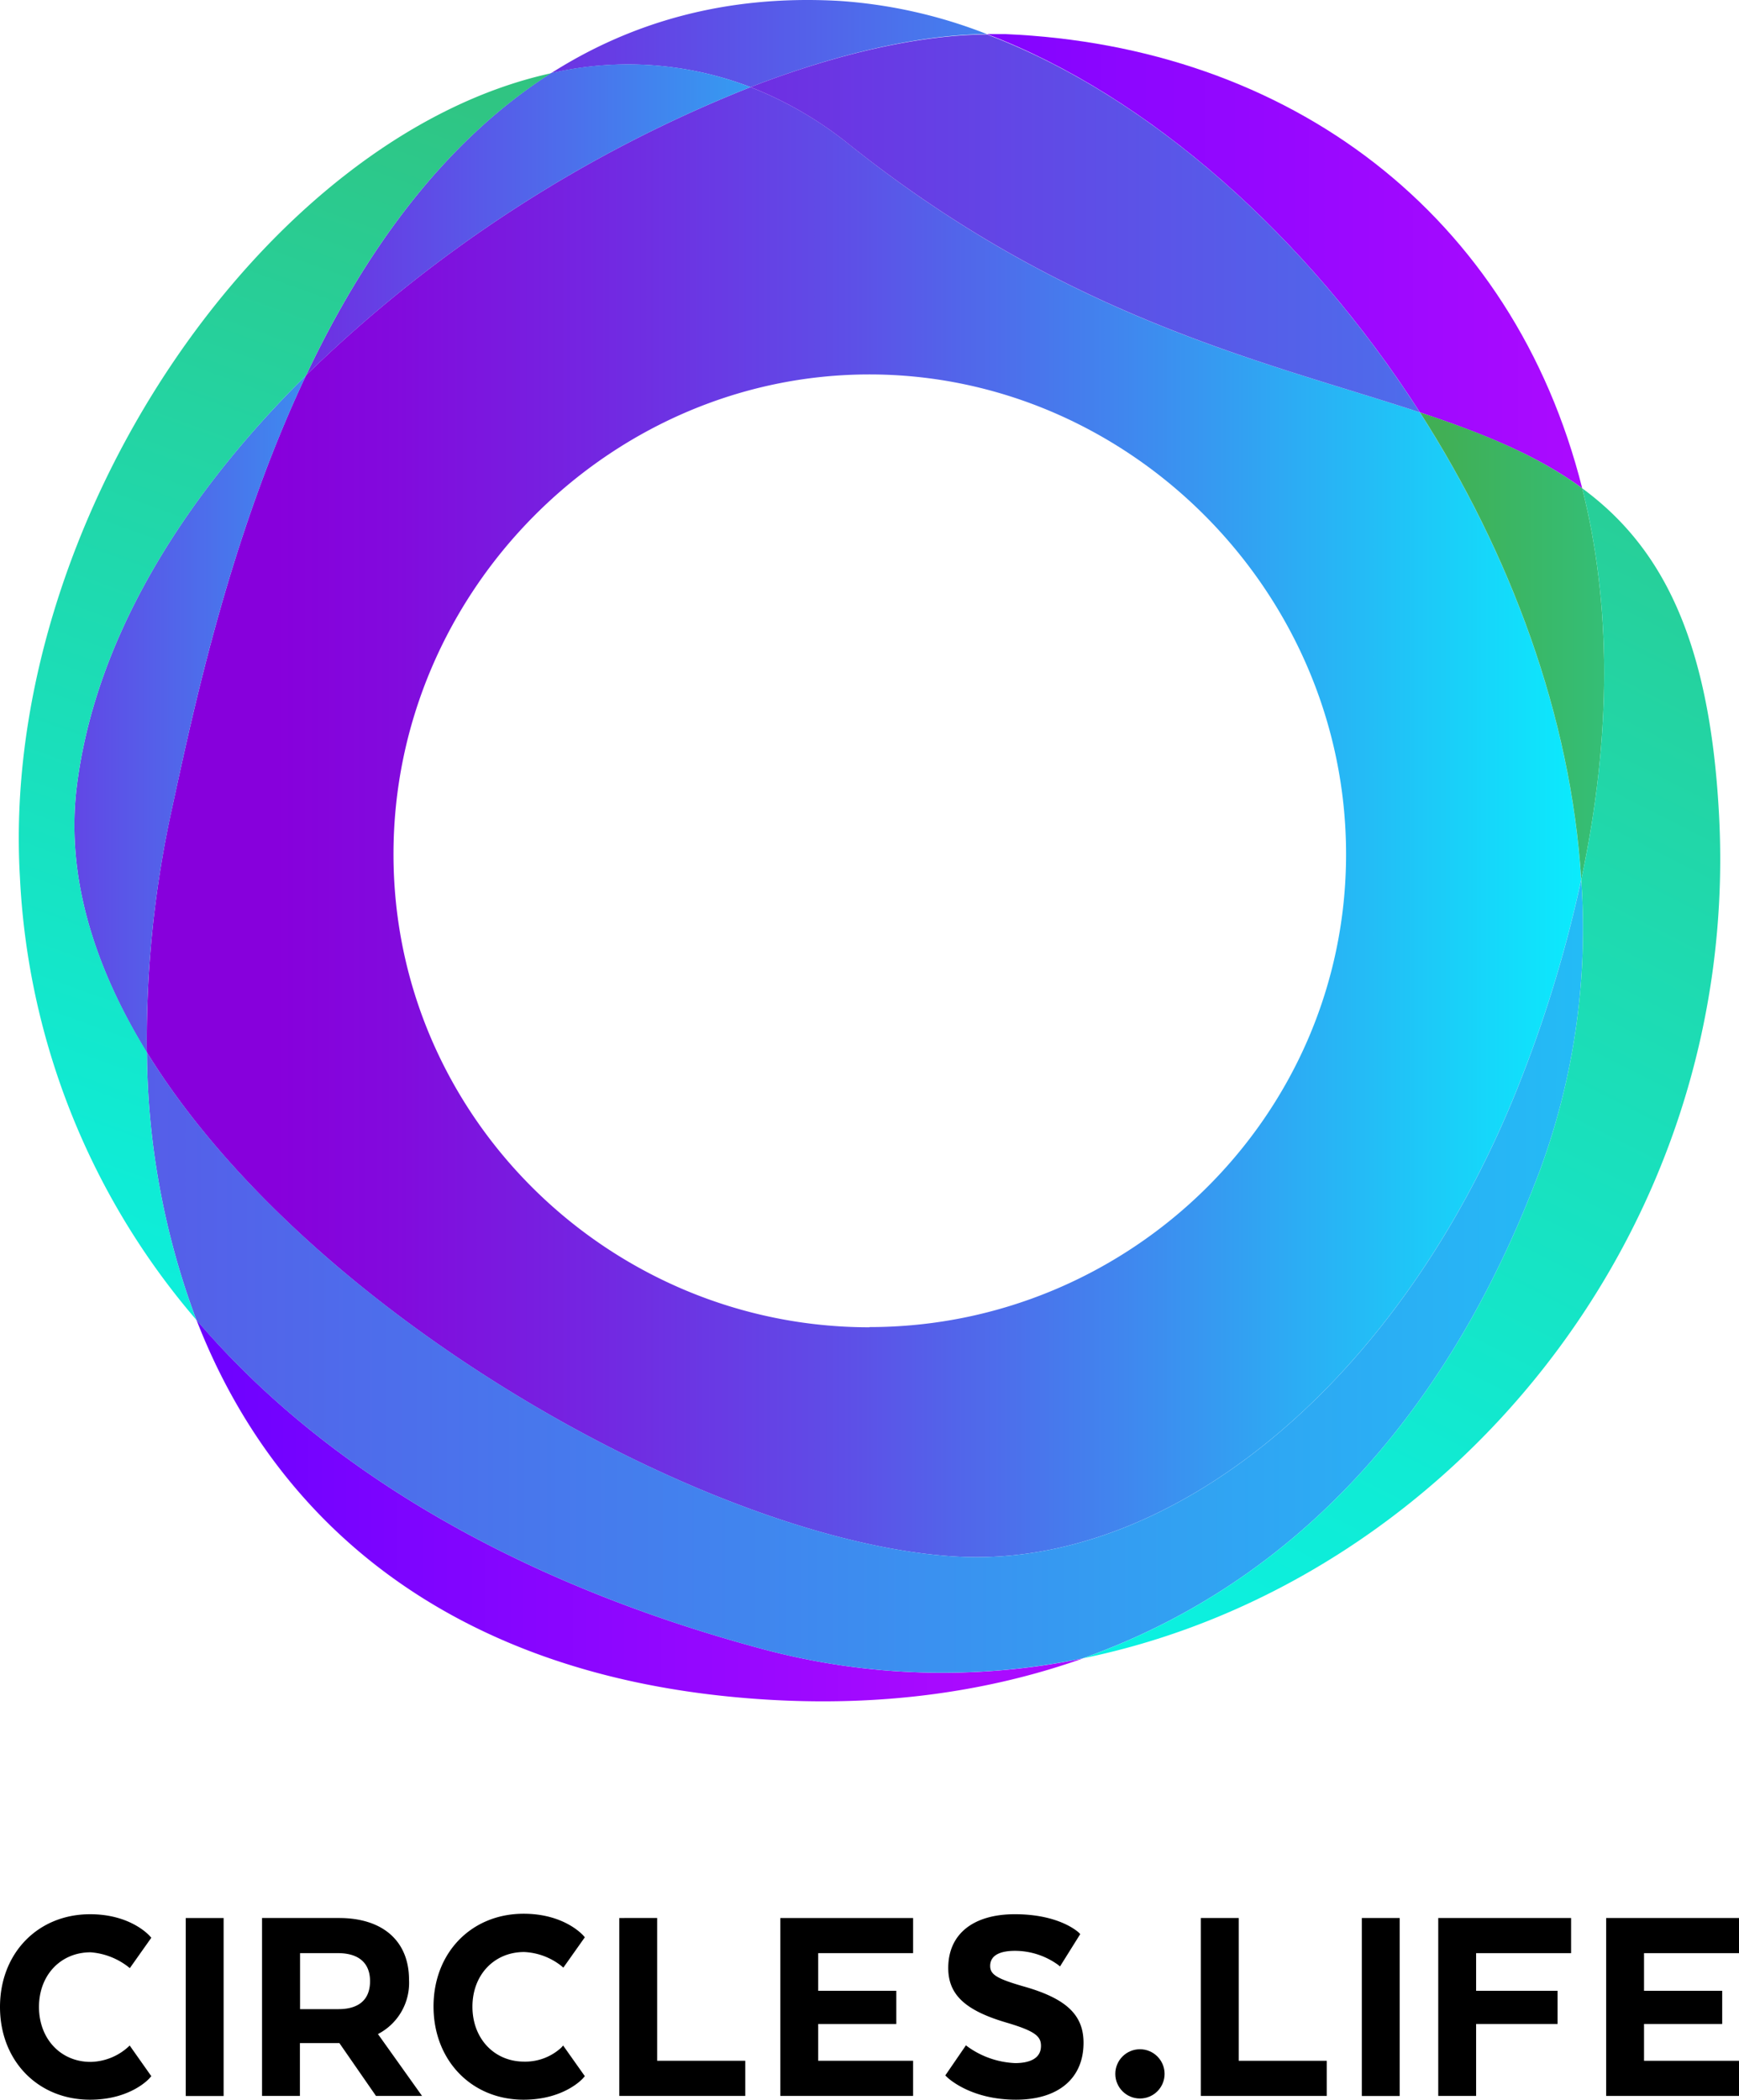
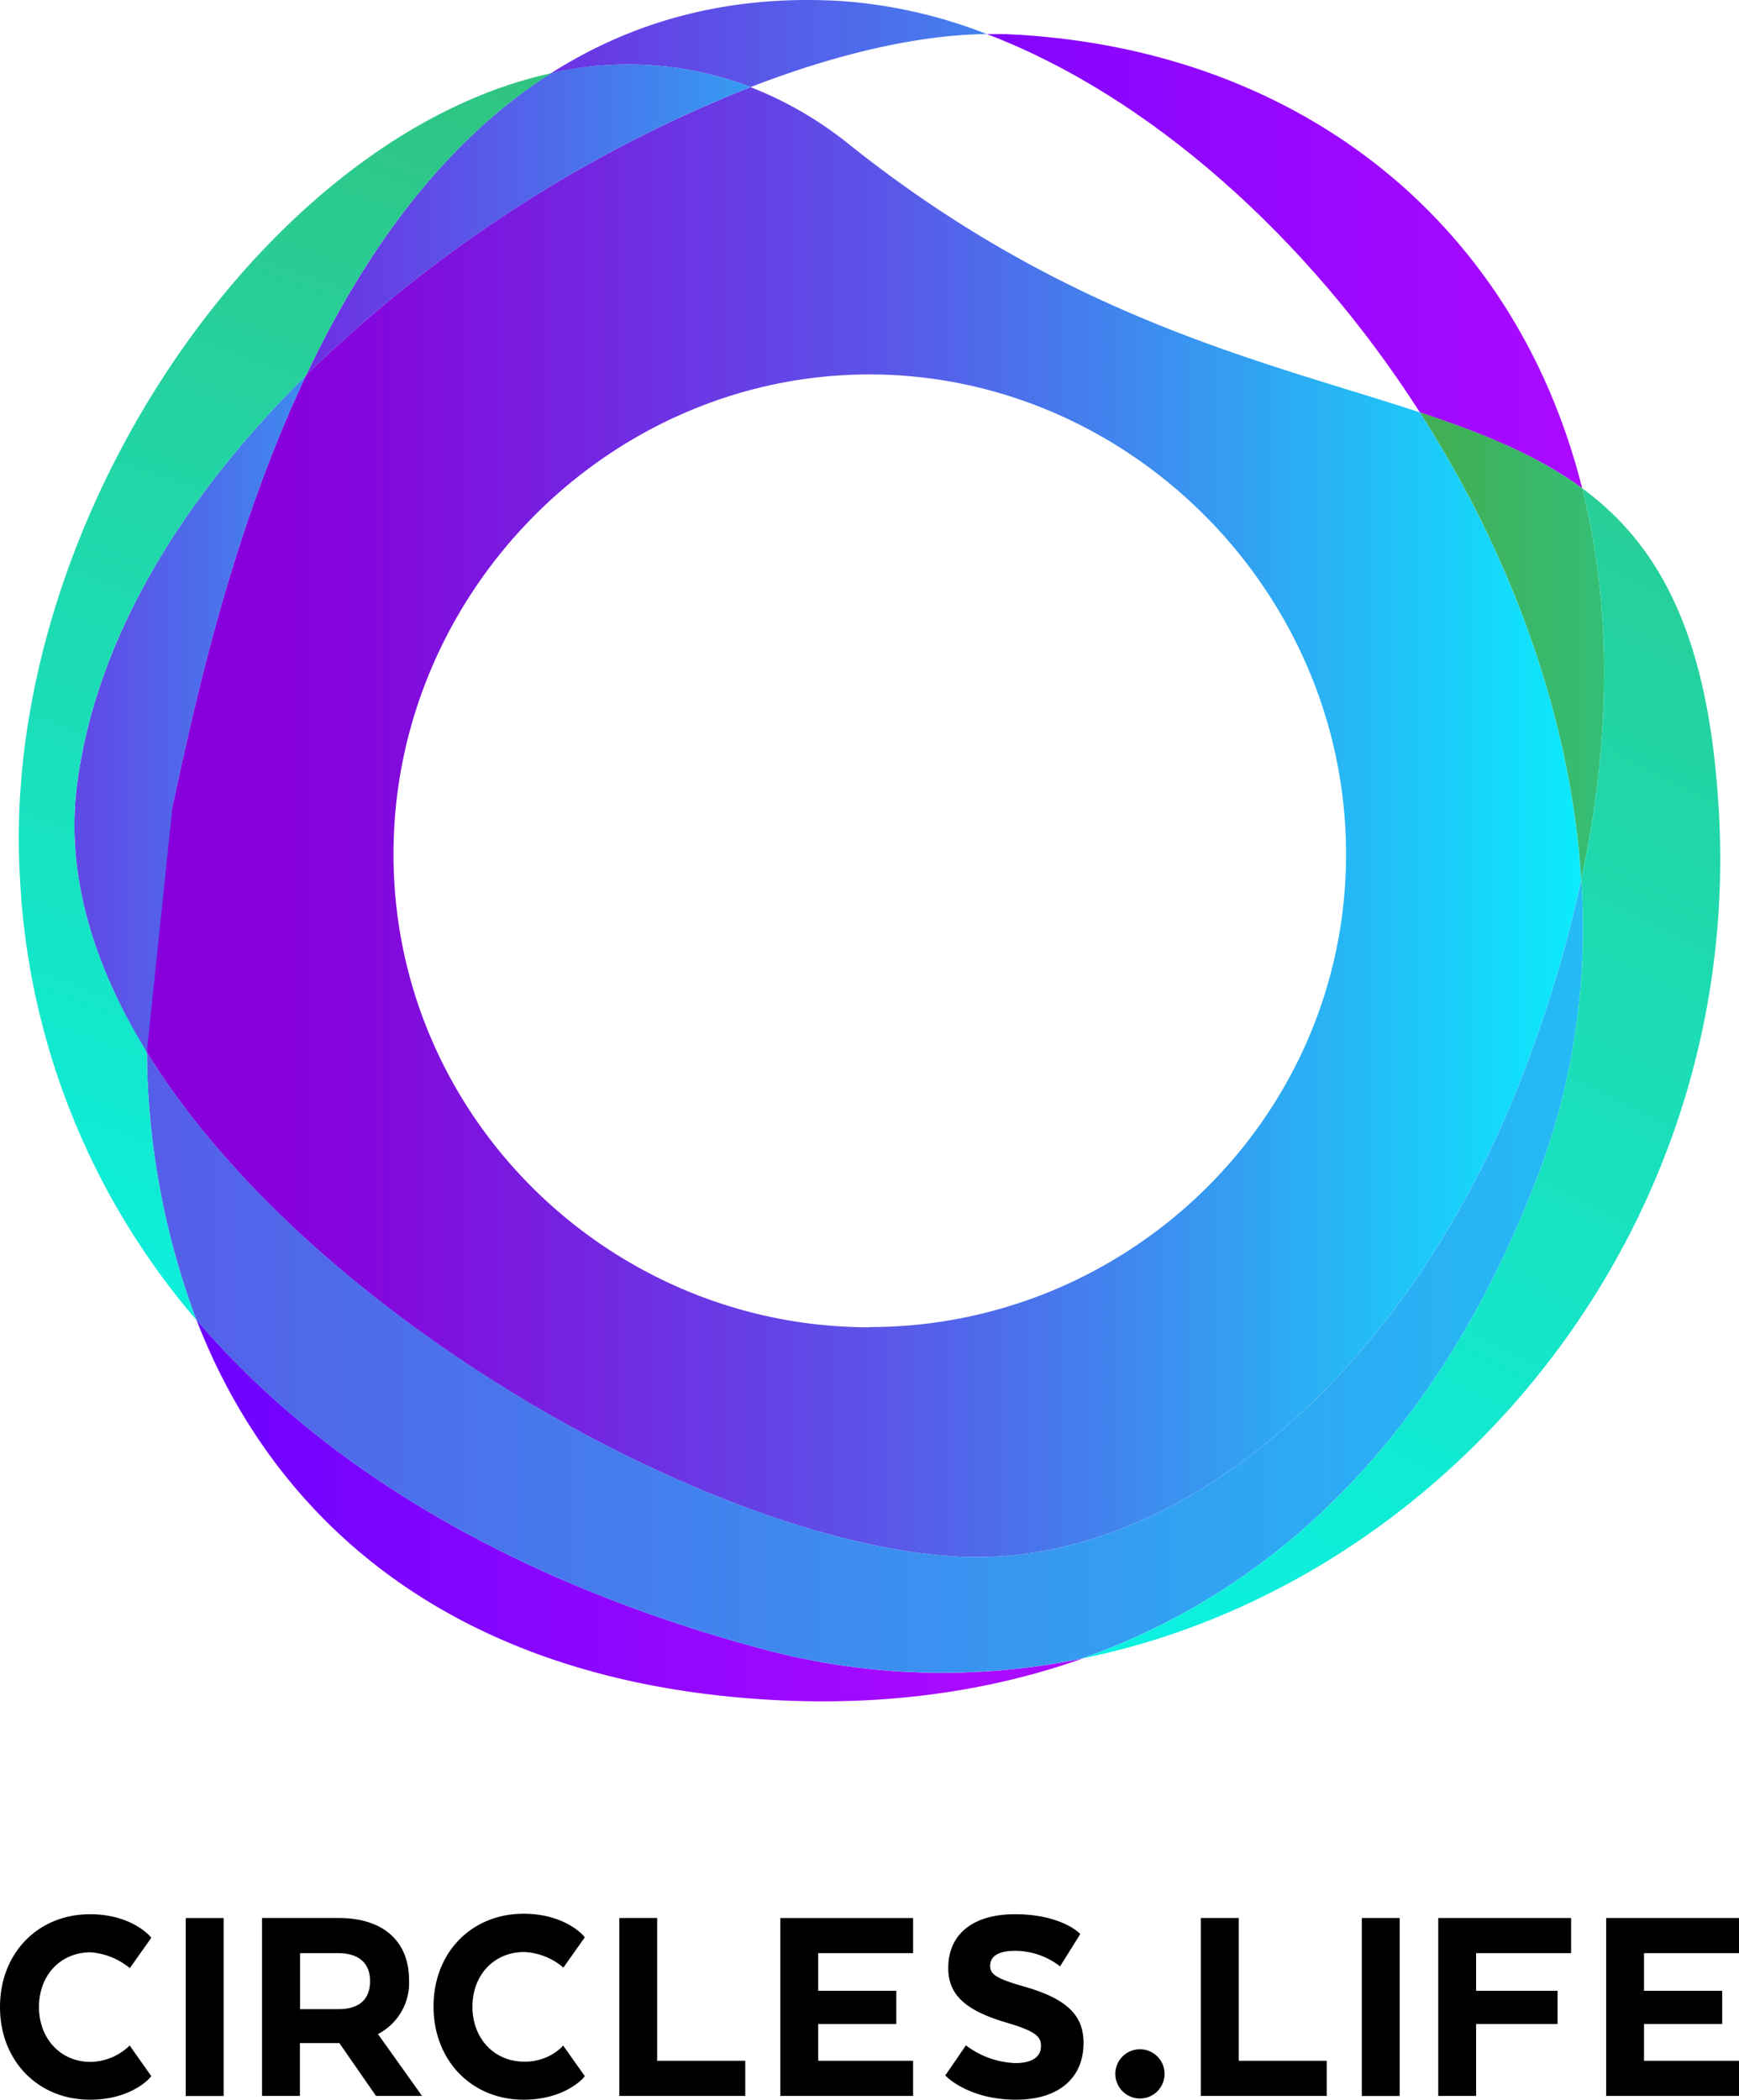
<svg xmlns="http://www.w3.org/2000/svg" xmlns:xlink="http://www.w3.org/1999/xlink" data-name="Layer 1" viewBox="0 0 248.46 299.998">
  <defs />
  <defs>
    <linearGradient id="a" x1="145.15" x2="294.04" y1="106.31" y2="106.31" gradientUnits="userSpaceOnUse">
      <stop offset="0" stop-color="#6400ff" />
      <stop offset="1" stop-color="#aa0aff" />
    </linearGradient>
    <linearGradient id="b" x1="110.07" x2="307.7" y1="75.22" y2="75.22" gradientUnits="userSpaceOnUse">
      <stop offset="0" stop-color="#8700dc" />
      <stop offset="1" stop-color="#0ff" />
    </linearGradient>
    <linearGradient id="f" x1="82.28" x2="208.5" y1="284.83" y2="284.83" gradientTransform="translate(-69.77 -69.002)" xlink:href="#a" />
    <linearGradient id="g" x1="96.49" x2="308.43" y1="186.46" y2="186.46" gradientTransform="translate(-69.77 -69.002)" gradientUnits="userSpaceOnUse">
      <stop offset=".06" stop-color="#8700dc" />
      <stop offset=".14" stop-color="#820add" />
      <stop offset=".27" stop-color="#7425e1" />
      <stop offset=".45" stop-color="#5d50e7" />
      <stop offset=".65" stop-color="#3d8cef" />
      <stop offset=".88" stop-color="#15d8fa" />
      <stop offset="1" stop-color="#0ff" />
    </linearGradient>
    <linearGradient id="h" x1="33.81" x2="172.6" y1="170.99" y2="170.99" gradientTransform="translate(-69.77 -69.002)" gradientUnits="userSpaceOnUse">
      <stop offset=".09" stop-color="#8700dc" />
      <stop offset=".37" stop-color="#5c51e7" />
      <stop offset=".8" stop-color="#1acdf8" />
      <stop offset="1" stop-color="#0ff" />
    </linearGradient>
    <linearGradient id="i" x1="106.81" x2="495.4" y1="100.9" y2="100.9" gradientTransform="translate(-69.77 -69.002)" xlink:href="#b" />
    <linearGradient id="c" x1="276.05" x2="417.87" y1="161.3" y2="161.3" gradientUnits="userSpaceOnUse">
      <stop offset="0" stop-color="#41af55" />
      <stop offset=".03" stop-color="#3eb25c" />
      <stop offset=".38" stop-color="#24d3a1" />
      <stop offset=".66" stop-color="#10ebd4" />
      <stop offset=".88" stop-color="#04f9f3" />
      <stop offset="1" stop-color="#0ff" />
    </linearGradient>
    <linearGradient id="k" x1="-116.12" x2="445.08" y1="251.34" y2="251.34" gradientTransform="translate(-69.77 -69.002)" xlink:href="#b" />
    <linearGradient id="l" x1="87.09" x2="234.55" y1="100.42" y2="100.42" gradientTransform="translate(-69.77 -69.002)" xlink:href="#b" />
    <linearGradient id="m" x1="383.39" x2="193.43" y1="25.62" y2="401.22" gradientTransform="translate(-69.77 -69.002)" xlink:href="#c" />
    <linearGradient id="n" x1="161.39" x2="36.85" y1="2.44" y2="347.45" gradientTransform="translate(-69.77 -69.002)" xlink:href="#c" />
    <linearGradient id="d" x1="145.15" x2="294.04" y1="106.31" y2="106.31" gradientTransform="translate(-69.77 -69.002)" gradientUnits="userSpaceOnUse" xlink:href="#a" />
    <linearGradient id="e" x1="110.07" x2="307.7" y1="75.22" y2="75.22" gradientTransform="translate(-69.77 -69.002)" gradientUnits="userSpaceOnUse" xlink:href="#b" />
    <linearGradient id="j" x1="276.05" x2="417.87" y1="161.3" y2="161.3" gradientTransform="translate(-69.77 -69.002)" gradientUnits="userSpaceOnUse" xlink:href="#c" />
  </defs>
  <path d="M18.53 292.258a8.24 8.24 0 01-5.58 2.34c-4.28 0-7.38-3.3-7.38-7.85s3.1-7.81 7.38-7.81a10 10 0 015.6 2.26l3.07-4.34-.17-.19c-.11-.13-2.76-3.17-8.58-3.17-7.46 0-12.87 5.57-12.87 13.25s5.41 13.25 12.87 13.25c5.78 0 8.47-3 8.58-3.17l.17-.19zM26.54 274.038h5.41v25.43h-5.41zM54 290.618a8.22 8.22 0 004.44-7.75c0-5.53-3.74-8.83-10-8.83h-11v25.42h5.41v-7.55h5.64l5.23 7.55h6.58zm-11.13-11.56h5.41c3 0 4.59 1.43 4.59 4 0 3.28-2.43 4-4.47 4h-5.53zM80.46 292.258l-.27.3a7.6 7.6 0 01-5.3 2c-4.28 0-7.39-3.3-7.39-7.85s3.11-7.81 7.39-7.81a9.23 9.23 0 015.33 2l.27.23 3.07-4.34-.17-.19c-.11-.13-2.76-3.17-8.58-3.17-7.46 0-12.87 5.57-12.87 13.25s5.41 13.32 12.87 13.32c5.78 0 8.47-3 8.58-3.17l.17-.19zM88.48 274.038v25.42h18v-5.02H93.89v-20.4zM111.49 274.038v25.42h18.97v-5.02H116.9v-5.26h11.16v-4.74H116.9v-5.38h13.56v-5.02zM146.16 283.788c-3.72-1.08-4.69-1.67-4.69-2.9 0-1.78 1.92-2.16 3.53-2.16a10.54 10.54 0 016.17 2l.28.23 2.89-4.62-.18-.19c-.11-.1-2.77-2.65-9.16-2.65-6 0-9.52 2.87-9.52 7.68 0 3.81 2.42 6.08 8.37 7.82 4.17 1.23 4.88 2 4.88 3.32 0 2-2 2.45-3.69 2.45a12.51 12.51 0 01-6.76-2.33l-.27-.21-2.95 4.3.2.2c.13.13 3.35 3.27 9.9 3.27 6 0 9.65-3 9.65-8.13 0-4.02-2.51-6.36-8.65-8.08z" />
  <circle cx="162.87" cy="296.308" r="3.52" />
  <path d="M171.57 274.038v25.42h17.99v-5.02h-12.58v-20.4zM194.57 274.038h5.41v25.43h-5.41zM205.49 274.038v25.42h5.41v-10.28h11.64v-4.74H210.9v-5.38h13.57v-5.02zM229.48 274.038v25.42h18.98v-5.02h-13.57v-5.26h11.17v-4.74h-11.17v-5.38h13.57v-5.02z" />
  <path fill="none" d="M124.23 53.468c-37.09 0-68 31-68 68.55s30.94 67.59 68 67.59 68.1-30.05 68.1-67.59c0-37.54-31.02-68.55-68.1-68.55z" />
  <path fill="url(#d)" d="M202.87 58.918c8.95 3 16.76 6.12 23.19 10.85-9.84-39.12-41.77-63.18-82.48-64.9H141c23.08 8.78 45.73 28.87 61.87 54.05z" />
  <path fill="url(#e)" d="M107.23 12.448c12.45-4.82 24.15-7.49 33.76-7.58a70.47 70.47 0 00-21.1-4.74c-16.4-.92-29.93 3.18-41.17 10.34a48.76 48.76 0 0128.51 1.98z" />
  <path fill="url(#f)" d="M109.07 235.638c-33.38-8.94-61.92-24.67-81-47.06 11.3 29.16 36.37 50.13 77 53.91 17.84 1.67 34.54-.18 49.69-5.55a99 99 0 01-45.69-1.3z" />
  <path fill="url(#g)" d="M121.33 20.638a53.61 53.61 0 00-14.1-8.19 192.56 192.56 0 00-63.51 41.18c-10.86 23-16.06 47.68-19.08 61.56a154.51 154.51 0 00-3.66 35.16c23.5 38.09 81.51 70.23 115.87 72.06 30.88 1.65 63.81-25.43 80.47-68.25a185.29 185.29 0 008.59-28.48c-1.46-23.36-10.18-46.66-23.05-66.76-21.75-7.17-50.18-13.24-81.53-38.28zm2.89 169c-37.09 0-68-30.05-68-67.59 0-37.54 30.94-68.55 68-68.55s68.1 31 68.1 68.55-31.01 67.56-68.09 67.56z" />
-   <path fill="url(#h)" d="M24.65 115.188c3-13.88 8.22-38.58 19.08-61.56-17.23 17-30.1 37.29-32.76 58.75-1.58 12.74 2.43 25.66 10 38a154.51 154.51 0 013.68-35.19z" />
-   <path fill="url(#i)" d="M107.23 12.448a53.61 53.61 0 0114.09 8.19c31.35 25 59.78 31.11 81.54 38.28-16.14-25.18-38.79-45.27-61.87-54-9.6.08-21.3 2.71-33.76 7.53z" />
+   <path fill="url(#h)" d="M24.65 115.188c3-13.88 8.22-38.58 19.08-61.56-17.23 17-30.1 37.29-32.76 58.75-1.58 12.74 2.43 25.66 10 38z" />
  <path fill="url(#j)" d="M225.92 125.678c4.46-20.87 4.22-39.69.14-55.91-6.43-4.73-14.24-7.89-23.19-10.85 12.87 20.08 21.59 43.4 23.05 66.76z" />
  <path fill="url(#k)" d="M220.04 167.158a99.54 99.54 0 005.88-41.48 185.29 185.29 0 01-8.59 28.48c-16.66 42.82-49.59 69.9-80.47 68.25-34.36-1.83-92.37-34-115.87-72.06a111 111 0 007.06 38.23c19.1 22.39 47.64 38.12 81 47.06a99 99 0 0045.63 1.3c28.55-10.12 51.55-32.94 65.36-69.78z" />
  <path fill="url(#l)" d="M43.73 53.628a192.56 192.56 0 0163.5-41.18 48.76 48.76 0 00-28.51-2C63 20.498 51.79 36.568 43.73 53.628z" />
  <path fill="url(#m)" d="M245.61 116.488c-1.33-25.38-8.32-38.46-19.55-46.72 4.08 16.22 4.32 35-.14 55.91a99.54 99.54 0 01-5.88 41.48c-13.81 36.84-36.81 59.66-65.34 69.78 51.53-10.52 94.07-60.3 90.91-120.45z" />
  <path fill="url(#n)" d="M10.97 112.378c2.66-21.46 15.53-41.72 32.76-58.75 8.06-17.06 19.27-33.13 35-43.16-40.82 8.93-78.86 64.33-75.88 114.92a104.78 104.78 0 0025.2 63.19 111 111 0 01-7.06-38.23c-7.59-12.35-11.6-25.23-10.02-37.97z" />
</svg>